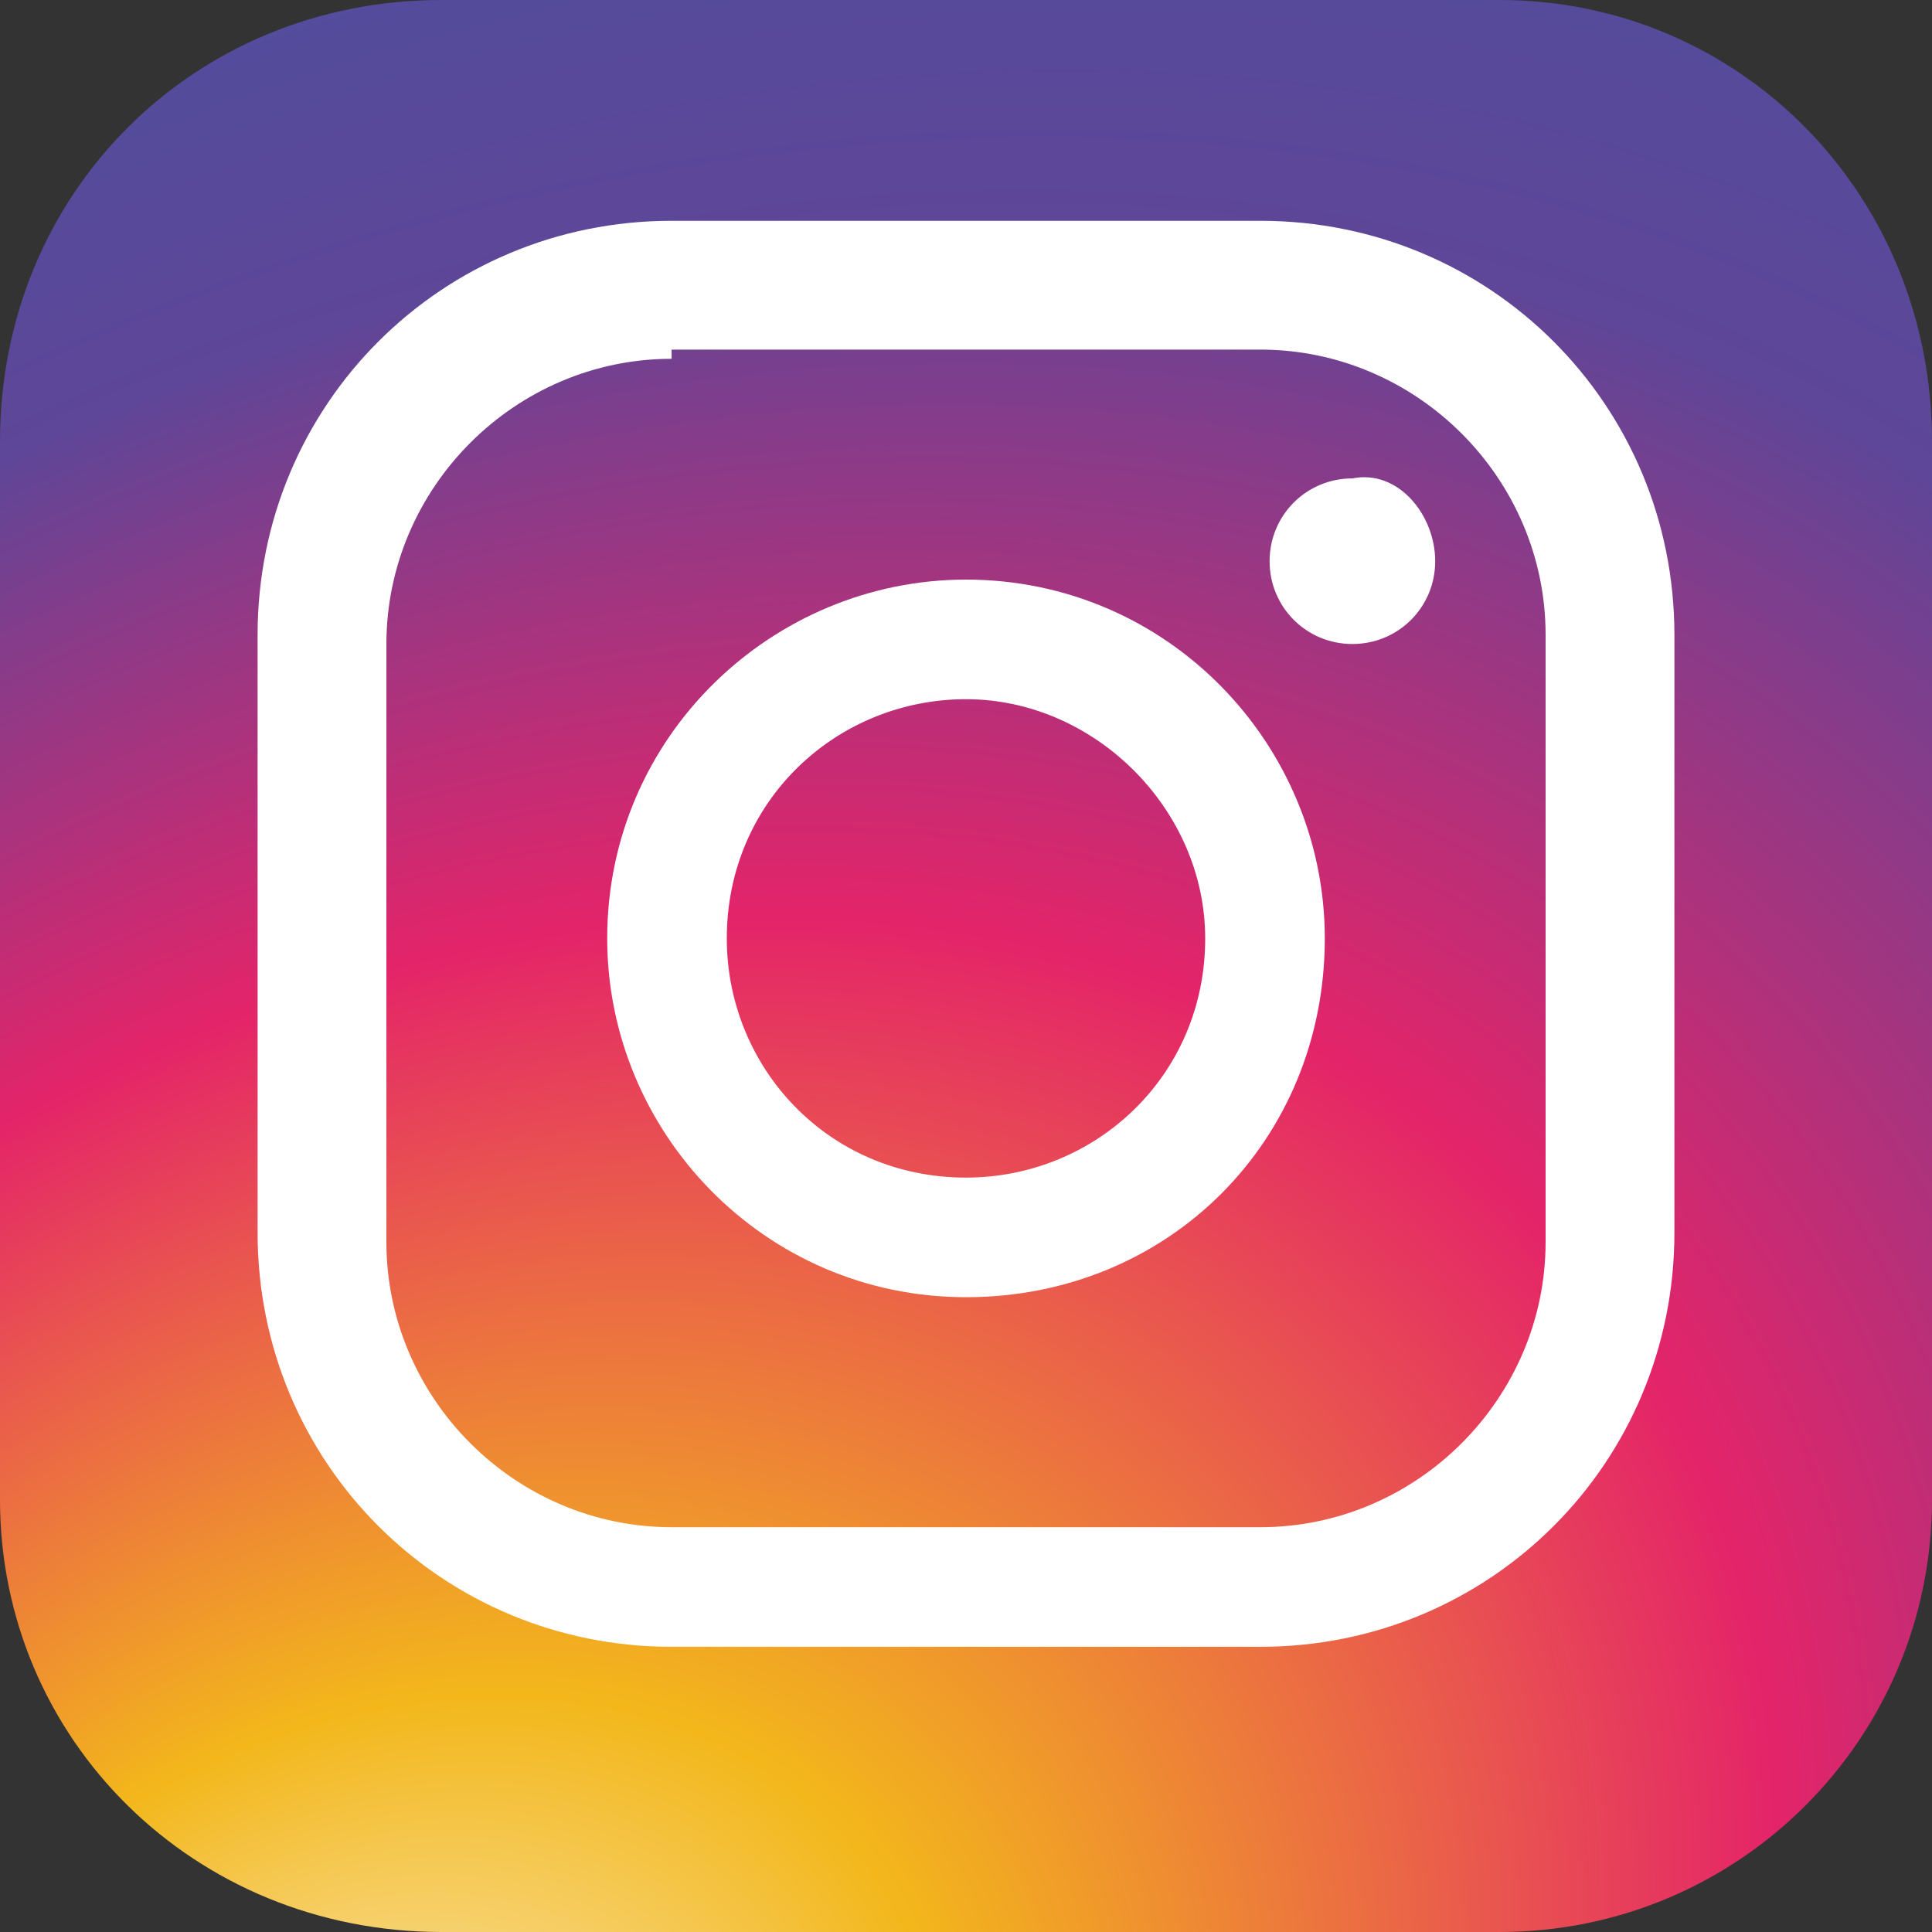
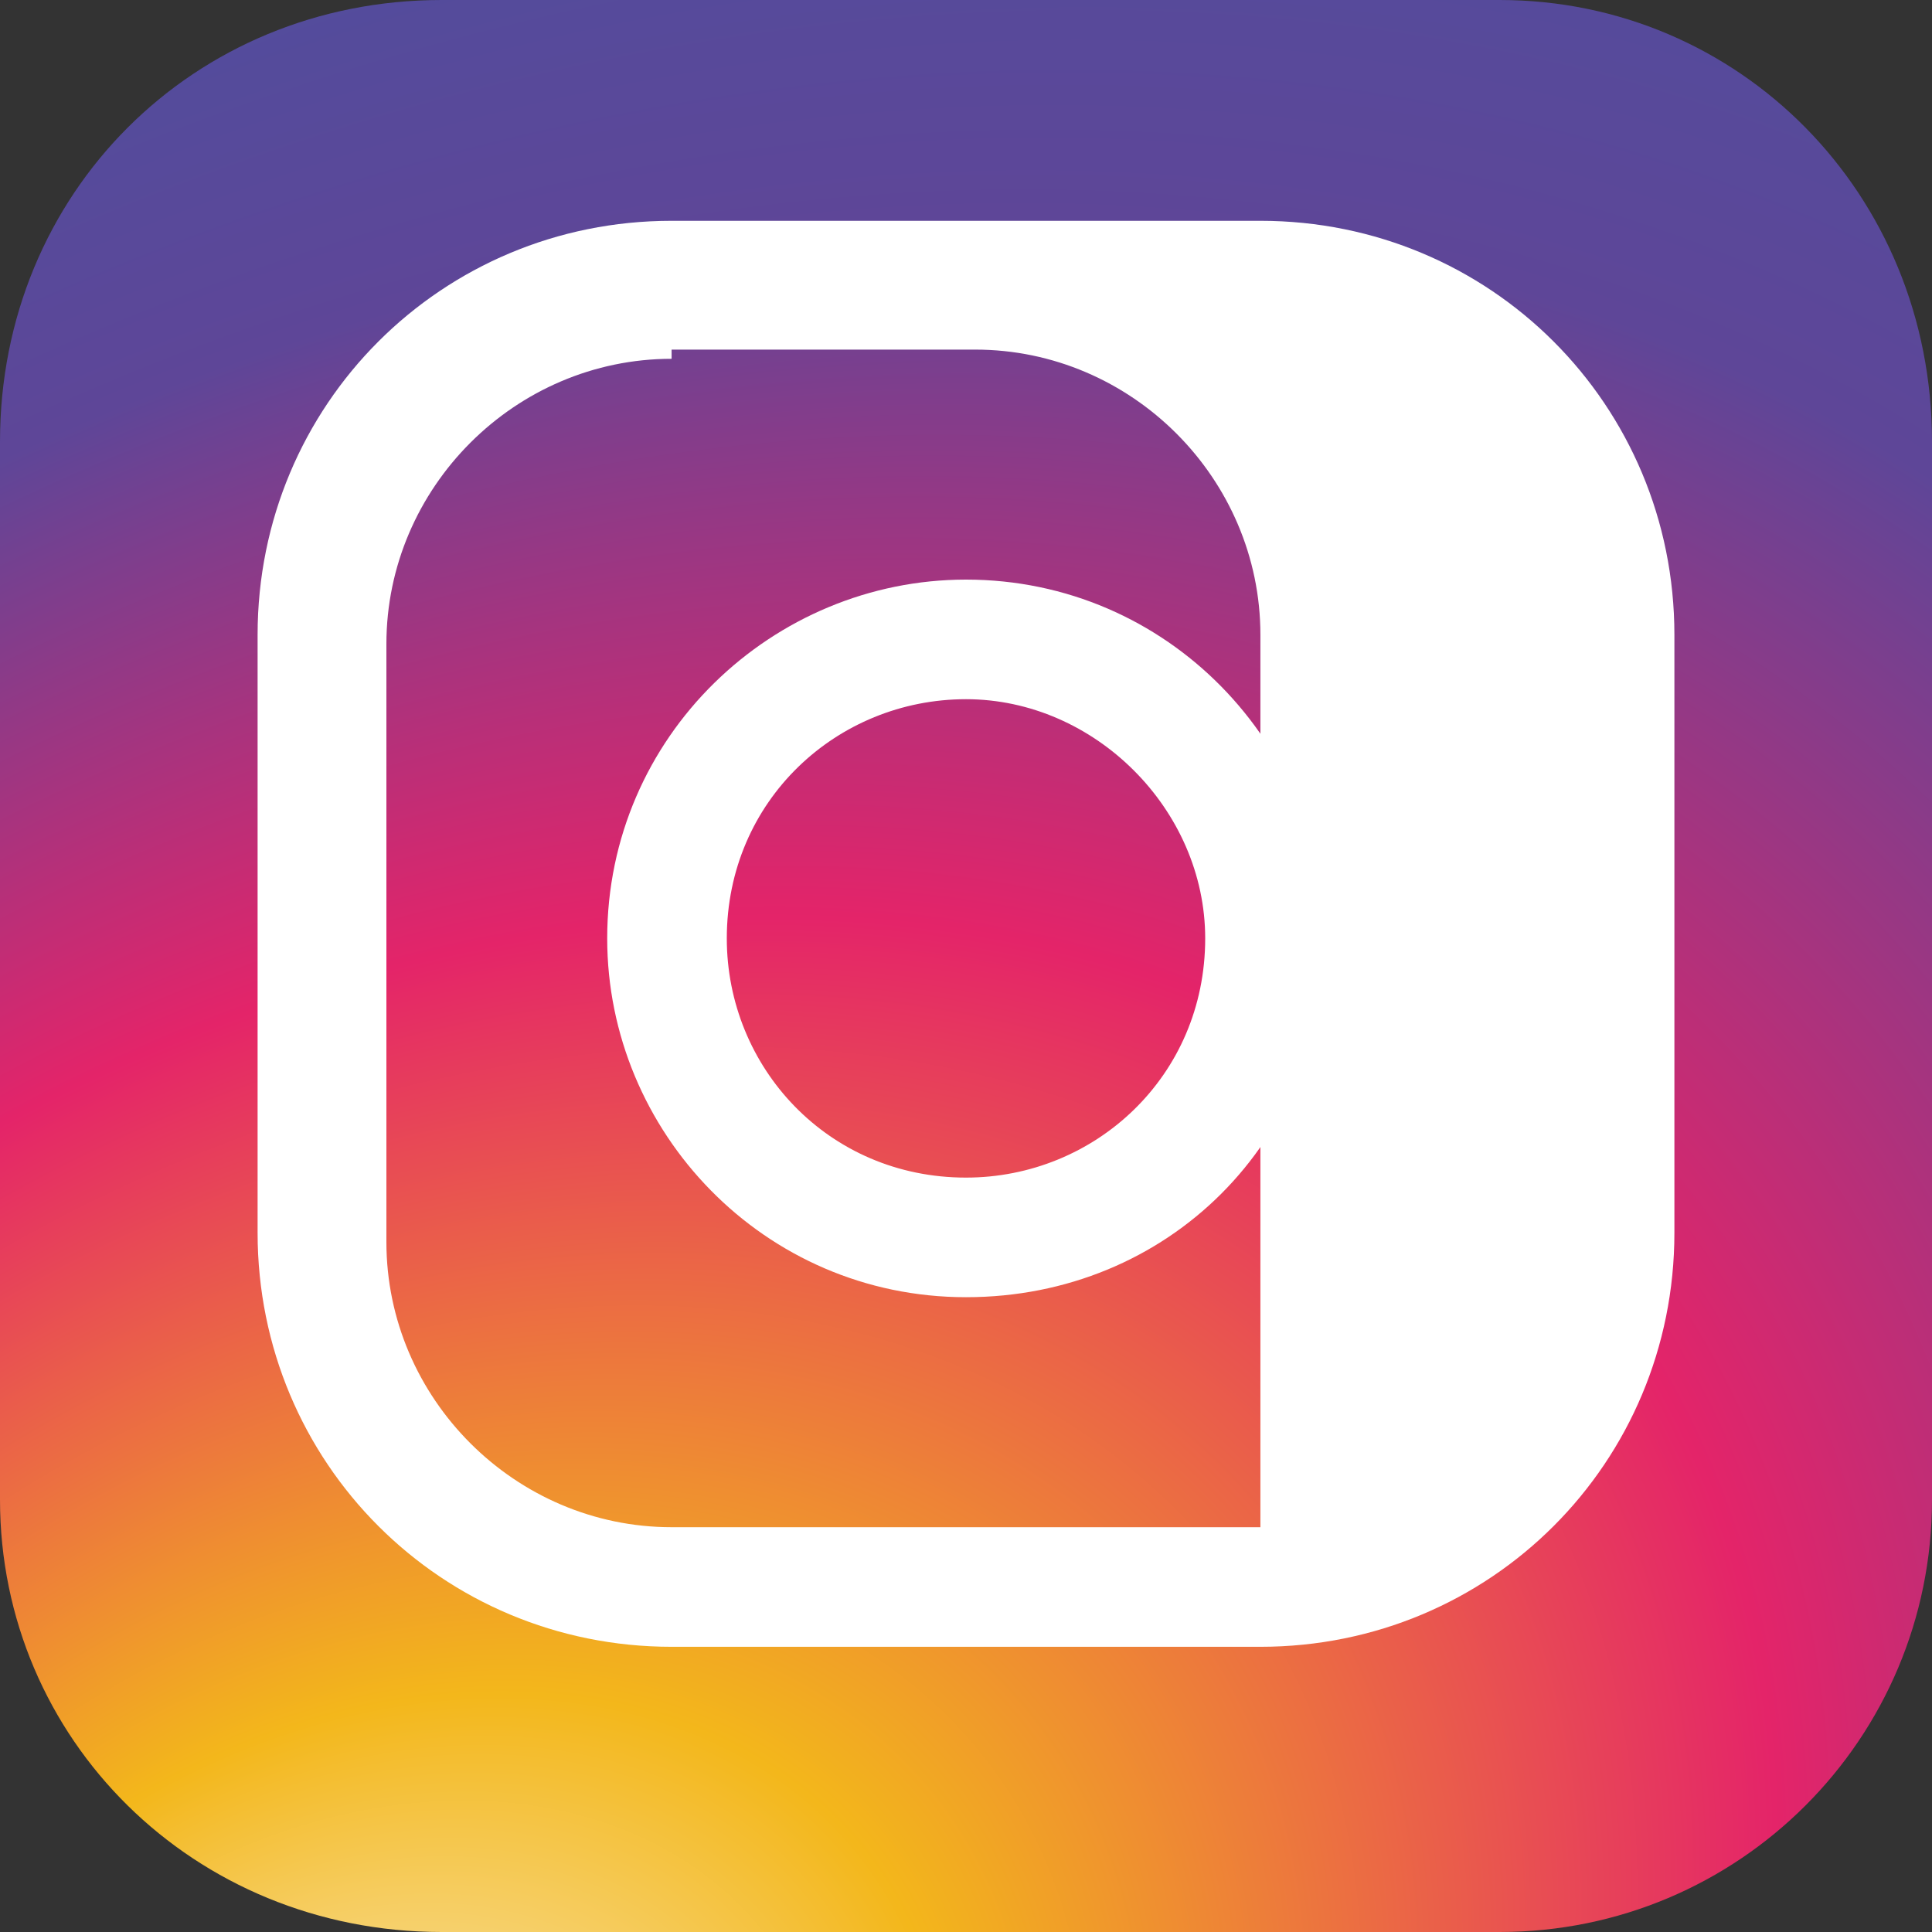
<svg xmlns="http://www.w3.org/2000/svg" version="1.1" id="レイヤー_1" x="0px" y="0px" viewBox="0 0 21 21" style="enable-background:new 0 0 21 21;" xml:space="preserve">
  <rect x="0" y="0" width="21" height="21" fill="#333333" stroke="none" />
  <style type="text/css">
	.st0{fill:url(#SVGID_1_);}
	.st1{fill:#FFFFFF;}
</style>
  <radialGradient id="SVGID_1_" cx="6.762" cy="21.315" r="31.211" fx="1.506" fy="22.585" gradientTransform="matrix(0.809 -0.587 0.453 0.624 -8.365 11.977)" gradientUnits="userSpaceOnUse">
    <stop offset="0" style="stop-color:#FFFFFF" />
    <stop offset="6.931069e-02" style="stop-color:#F9E5AD" />
    <stop offset="0.221" style="stop-color:#F3B71B" />
    <stop offset="0.497" style="stop-color:#E42469" />
    <stop offset="0.745" style="stop-color:#5E4698" />
    <stop offset="1" style="stop-color:#4852A0" />
  </radialGradient>
  <path class="st0" d="M16.3,21H4.8C2.1,21,0,18.9,0,16.3V4.8C0,2.1,2.1,0,4.8,0h11.5C18.9,0,21,2.1,21,4.8v11.5  C21,18.9,18.9,21,16.3,21z" />
-   <path class="st1" d="M13.7,17.9H7.3c-2.5,0-4.5-2-4.5-4.5V6.9c0-2.5,2-4.5,4.5-4.5h6.4c2.5,0,4.5,2,4.5,4.5v6.5  C18.2,15.9,16.2,17.9,13.7,17.9z M7.3,3.9c-1.7,0-3.1,1.4-3.1,3.1v6.5c0,1.7,1.4,3.1,3.1,3.1h6.4c1.7,0,3.1-1.4,3.1-3.1V6.9  c0-1.7-1.4-3.1-3.1-3.1H7.3z" />
+   <path class="st1" d="M13.7,17.9H7.3c-2.5,0-4.5-2-4.5-4.5V6.9c0-2.5,2-4.5,4.5-4.5h6.4c2.5,0,4.5,2,4.5,4.5v6.5  C18.2,15.9,16.2,17.9,13.7,17.9z M7.3,3.9c-1.7,0-3.1,1.4-3.1,3.1v6.5c0,1.7,1.4,3.1,3.1,3.1h6.4V6.9  c0-1.7-1.4-3.1-3.1-3.1H7.3z" />
  <path class="st1" d="M10.5,14.1c-2.2,0-3.9-1.8-3.9-3.9c0-2.2,1.8-3.9,3.9-3.9c2.2,0,3.9,1.8,3.9,3.9C14.4,12.4,12.7,14.1,10.5,14.1  z M10.5,7.6c-1.4,0-2.6,1.1-2.6,2.6c0,1.4,1.1,2.6,2.6,2.6c1.4,0,2.6-1.1,2.6-2.6C13.1,8.8,11.9,7.6,10.5,7.6z" />
-   <path class="st1" d="M15.6,6.1c0,0.5-0.4,0.9-0.9,0.9c-0.5,0-0.9-0.4-0.9-0.9c0-0.5,0.4-0.9,0.9-0.9C15.2,5.1,15.6,5.6,15.6,6.1z" />
</svg>